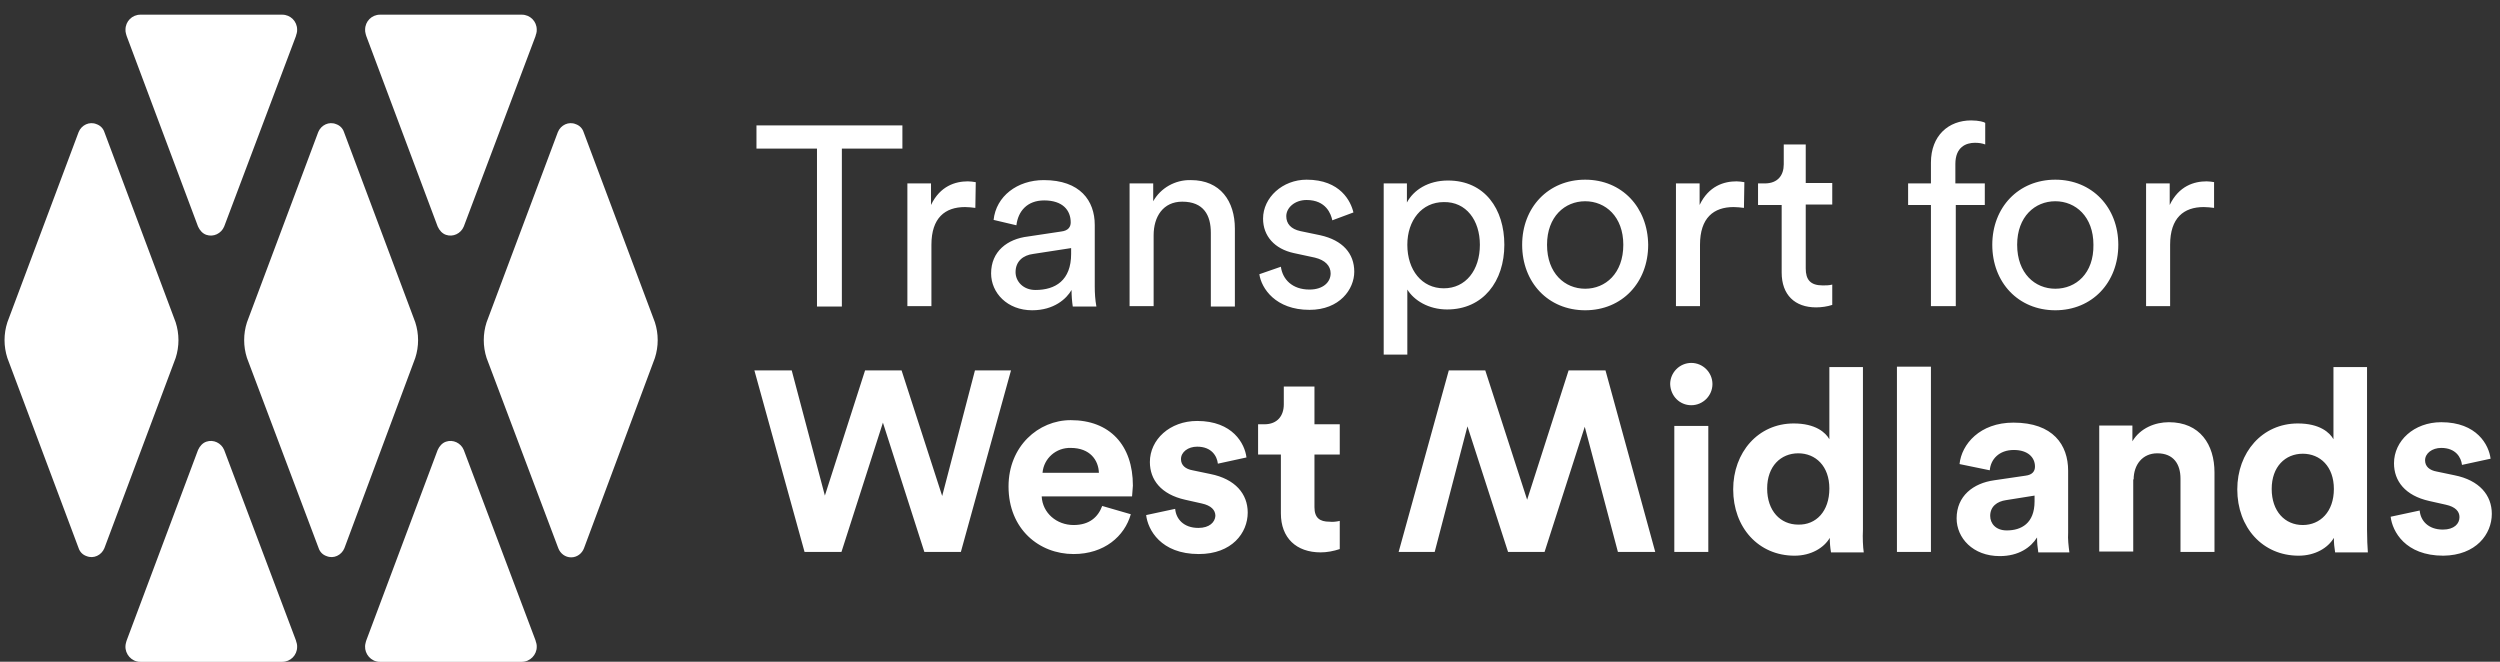
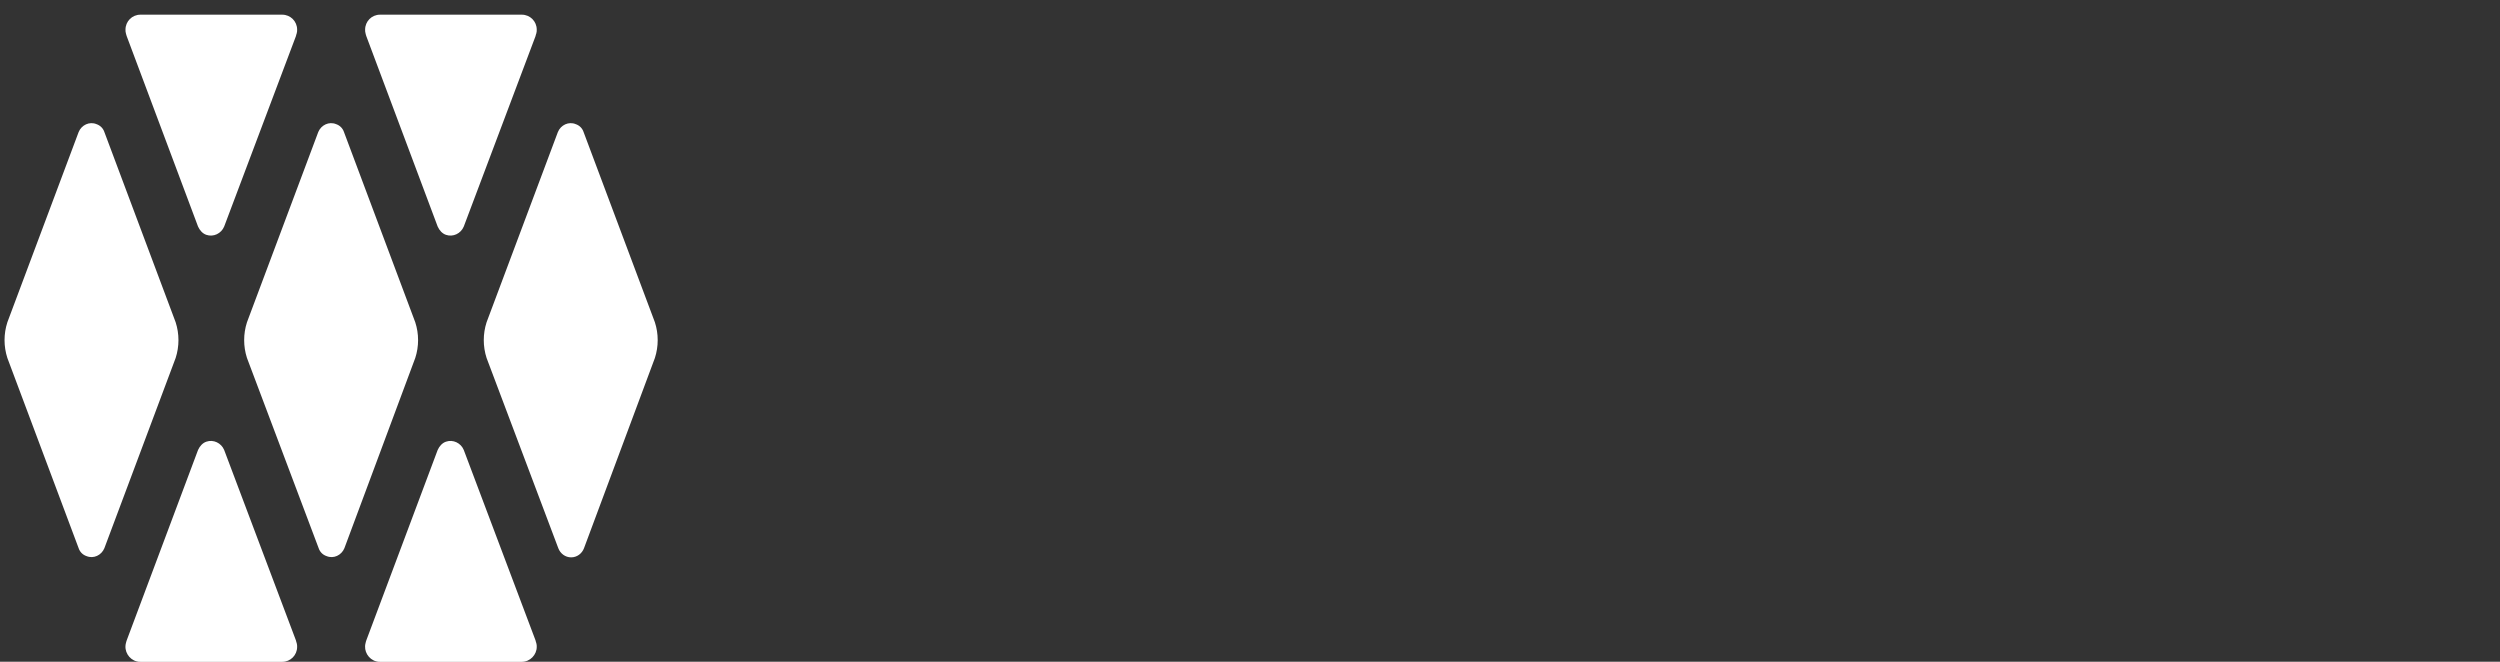
<svg xmlns="http://www.w3.org/2000/svg" width="102" height="27" viewBox="0 0 102 27" fill="none">
  <rect x="0" y="0" width="102" height="27" fill="#333333" stroke="none" />
-   <path d="M4.258 22.368C4.139 22.655 3.818 22.808 3.53 22.689C3.378 22.639 3.26 22.52 3.209 22.368L0.3 14.604C0.147 14.131 0.147 13.623 0.3 13.15L3.209 5.386C3.327 5.099 3.649 4.946 3.936 5.065C4.088 5.116 4.207 5.234 4.258 5.386L7.167 13.15C7.319 13.623 7.319 14.131 7.167 14.604L4.258 22.368ZM9.146 9.243C9.027 9.53 8.706 9.682 8.418 9.581C8.266 9.53 8.148 9.395 8.08 9.243L5.171 1.479C5.154 1.445 5.154 1.411 5.137 1.361C5.12 1.31 5.12 1.259 5.12 1.208C5.12 0.87 5.391 0.599 5.729 0.599H11.514C11.852 0.599 12.123 0.87 12.123 1.208C12.123 1.259 12.123 1.31 12.106 1.361C12.089 1.394 12.089 1.428 12.072 1.479L9.146 9.243ZM18.922 9.243C18.804 9.53 18.482 9.682 18.195 9.581C18.043 9.53 17.924 9.395 17.857 9.243L14.947 1.479C14.93 1.445 14.93 1.411 14.914 1.361C14.897 1.31 14.897 1.259 14.897 1.208C14.897 0.87 15.167 0.599 15.505 0.599H21.29C21.628 0.599 21.899 0.87 21.899 1.208C21.899 1.259 21.899 1.31 21.882 1.361C21.865 1.394 21.865 1.428 21.848 1.479L18.922 9.243ZM14.051 22.368C13.932 22.655 13.611 22.808 13.324 22.689C13.171 22.639 13.053 22.52 13.002 22.368L10.076 14.604C9.924 14.131 9.924 13.623 10.076 13.15L12.985 5.386C13.104 5.099 13.425 4.946 13.713 5.065C13.865 5.116 13.983 5.234 14.034 5.386L16.943 13.15C17.096 13.623 17.096 14.131 16.943 14.604L14.051 22.368ZM23.827 22.368C23.743 22.588 23.54 22.74 23.303 22.74C23.066 22.74 22.863 22.588 22.779 22.368L19.852 14.604C19.7 14.131 19.7 13.623 19.852 13.15L22.762 5.386C22.88 5.099 23.201 4.946 23.489 5.065C23.641 5.116 23.76 5.234 23.81 5.386L26.72 13.15C26.872 13.623 26.872 14.131 26.72 14.604L23.827 22.368ZM9.146 18.359C9.027 18.072 8.706 17.92 8.418 18.021C8.266 18.072 8.148 18.207 8.08 18.359L5.171 26.123C5.154 26.157 5.154 26.191 5.137 26.241C5.053 26.563 5.256 26.901 5.577 26.985C5.628 27.003 5.678 27.003 5.729 27.003H11.514C11.852 27.003 12.123 26.732 12.123 26.394C12.123 26.343 12.123 26.292 12.106 26.241C12.089 26.207 12.089 26.174 12.072 26.123L9.146 18.359ZM18.922 18.359C18.804 18.072 18.482 17.92 18.195 18.021C18.043 18.072 17.924 18.207 17.857 18.359L14.947 26.123C14.93 26.157 14.93 26.191 14.914 26.241C14.829 26.563 15.032 26.901 15.353 26.985C15.404 27.003 15.455 27.003 15.505 27.003H21.29C21.628 27.003 21.899 26.715 21.899 26.394C21.899 26.343 21.899 26.292 21.882 26.241C21.865 26.207 21.865 26.174 21.848 26.123L18.922 18.359Z" fill="white" />
-   <path d="M32.826 22.52L30.779 15.112H32.302L33.655 20.22L35.295 15.112H36.784L38.441 20.237L39.778 15.112H41.249L39.203 22.52H37.714L36.023 17.243L34.331 22.52H32.826ZM46.188 20.254H42.501C42.535 20.93 43.11 21.421 43.803 21.421C44.446 21.421 44.801 21.099 44.97 20.643L46.137 20.981C45.884 21.878 45.055 22.605 43.803 22.605C42.399 22.605 41.148 21.59 41.148 19.848C41.148 18.207 42.365 17.142 43.685 17.142C45.275 17.142 46.222 18.156 46.222 19.814C46.205 20.017 46.188 20.22 46.188 20.254ZM44.835 19.29C44.818 18.782 44.48 18.275 43.685 18.275C43.093 18.258 42.585 18.698 42.535 19.29H44.835ZM54.662 22.402V21.252C54.527 21.285 54.374 21.302 54.239 21.285C53.85 21.285 53.63 21.133 53.63 20.694V18.546H54.662V17.311H53.63V15.771H52.379V16.499C52.379 16.956 52.125 17.311 51.584 17.311H51.33V18.546H52.26V20.947C52.26 21.945 52.886 22.537 53.884 22.537C54.138 22.537 54.408 22.486 54.662 22.402ZM48.894 21.539C48.285 21.539 47.981 21.167 47.947 20.761L46.763 21.015C46.831 21.607 47.355 22.605 48.911 22.605C50.264 22.605 50.907 21.742 50.907 20.913C50.907 20.152 50.4 19.543 49.385 19.34L48.657 19.188C48.37 19.137 48.184 18.985 48.184 18.732C48.184 18.444 48.471 18.224 48.844 18.224C49.436 18.224 49.656 18.613 49.689 18.918L50.856 18.664C50.789 18.106 50.298 17.175 48.844 17.175C47.727 17.175 46.915 17.936 46.915 18.85C46.915 19.577 47.372 20.169 48.353 20.389L49.03 20.541C49.419 20.626 49.588 20.812 49.588 21.049C49.571 21.302 49.351 21.539 48.894 21.539ZM63.999 15.112L62.307 20.389L60.599 15.112H59.111L57.064 22.52H58.535L59.872 17.395L61.529 22.52H63.018L64.658 17.412L66.011 22.52H67.534L65.504 15.112H63.999ZM69.005 16.533C69.479 16.533 69.868 16.144 69.868 15.67C69.868 15.197 69.479 14.807 69.005 14.807C68.532 14.807 68.143 15.197 68.143 15.67C68.159 16.161 68.532 16.533 69.005 16.533ZM68.312 22.52H69.699V17.378H68.312V22.52ZM76.041 22.537H74.705C74.671 22.334 74.655 22.148 74.655 21.945C74.418 22.351 73.893 22.672 73.217 22.672C71.745 22.672 70.714 21.522 70.714 19.966C70.714 18.461 71.728 17.277 73.183 17.277C74.079 17.277 74.485 17.649 74.638 17.92V14.977H76.008V21.607C75.991 21.945 76.008 22.317 76.041 22.537ZM74.638 19.932C74.638 19.019 74.079 18.495 73.369 18.495C72.659 18.495 72.1 19.019 72.1 19.932C72.1 20.846 72.642 21.404 73.369 21.404C74.096 21.421 74.638 20.863 74.638 19.932ZM77.395 22.52H78.782V14.96H77.395V22.52ZM101.666 20.964C101.666 20.203 101.159 19.594 100.144 19.391L99.417 19.239C99.129 19.188 98.943 19.036 98.943 18.782C98.943 18.495 99.231 18.275 99.603 18.275C100.195 18.275 100.415 18.664 100.449 18.968L101.616 18.715C101.548 18.156 101.058 17.226 99.603 17.226C98.487 17.226 97.675 17.987 97.675 18.901C97.675 19.628 98.131 20.22 99.112 20.44L99.789 20.592C100.178 20.677 100.347 20.863 100.347 21.099C100.347 21.37 100.127 21.607 99.671 21.607C99.062 21.607 98.757 21.235 98.723 20.829L97.539 21.083C97.607 21.675 98.131 22.672 99.688 22.672C101.024 22.656 101.666 21.793 101.666 20.964ZM87.053 19.56C87.053 18.968 87.408 18.495 88.017 18.495C88.693 18.495 88.964 18.951 88.964 19.526V22.52H90.351V19.273C90.351 18.14 89.759 17.226 88.49 17.226C87.932 17.226 87.323 17.463 87.002 18.004V17.361H85.649V22.503H87.036V19.56H87.053ZM84.431 22.537H83.162C83.129 22.334 83.112 22.131 83.112 21.928C82.858 22.334 82.367 22.689 81.589 22.689C80.49 22.689 79.83 21.945 79.83 21.15C79.83 20.237 80.507 19.712 81.37 19.594L82.638 19.408C82.926 19.374 83.027 19.222 83.027 19.036C83.027 18.664 82.74 18.359 82.164 18.359C81.555 18.359 81.217 18.748 81.183 19.188L79.949 18.934C80.033 18.123 80.778 17.243 82.147 17.243C83.771 17.243 84.38 18.156 84.38 19.205V21.742C84.363 21.996 84.397 22.267 84.431 22.537ZM83.01 20.22L81.843 20.406C81.488 20.457 81.2 20.66 81.2 21.049C81.2 21.353 81.42 21.641 81.877 21.641C82.469 21.641 83.01 21.353 83.01 20.457V20.22ZM96.609 22.537H95.273C95.239 22.334 95.222 22.148 95.222 21.945C94.985 22.351 94.461 22.672 93.784 22.672C92.313 22.672 91.281 21.522 91.281 19.966C91.281 18.461 92.296 17.277 93.751 17.277C94.647 17.277 95.053 17.649 95.205 17.92V14.977H96.575V21.607C96.575 21.962 96.592 22.334 96.609 22.537ZM95.222 19.949C95.222 19.036 94.664 18.512 93.954 18.512C93.243 18.512 92.685 19.036 92.685 19.949C92.685 20.863 93.226 21.421 93.954 21.421C94.664 21.421 95.222 20.88 95.222 19.949ZM36.818 6.063V5.116H30.864V6.063H33.333V12.507H34.348V6.063H36.818ZM39.811 7.433C39.71 7.416 39.592 7.399 39.49 7.399C38.983 7.399 38.357 7.585 37.985 8.363V7.484H37.021V12.49H38.002V9.987C38.002 8.887 38.56 8.448 39.372 8.448C39.507 8.448 39.659 8.465 39.794 8.482L39.811 7.433ZM40.437 11.154C40.437 11.949 41.097 12.659 42.112 12.659C43.008 12.659 43.516 12.186 43.719 11.831C43.719 12.05 43.736 12.287 43.769 12.507H44.733C44.683 12.236 44.666 11.966 44.666 11.678V9.175C44.666 8.194 44.074 7.348 42.585 7.348C41.503 7.348 40.64 8.008 40.539 8.972L41.469 9.192C41.537 8.617 41.909 8.177 42.602 8.177C43.363 8.177 43.685 8.583 43.685 9.074C43.685 9.243 43.6 9.412 43.296 9.446L41.943 9.649C41.097 9.75 40.437 10.258 40.437 11.154ZM42.247 11.831C41.74 11.831 41.435 11.475 41.435 11.103C41.435 10.664 41.74 10.41 42.163 10.359L43.702 10.122V10.359C43.702 11.441 43.059 11.831 42.247 11.831ZM47.068 9.598C47.068 8.837 47.457 8.228 48.235 8.228C49.114 8.228 49.402 8.786 49.402 9.496V12.507H50.383V9.327C50.383 8.211 49.791 7.348 48.59 7.348C47.947 7.331 47.355 7.67 47.051 8.211V7.484H46.087V12.49H47.068V9.598ZM51.381 11.188C51.465 11.763 52.04 12.642 53.427 12.642C54.662 12.642 55.254 11.797 55.254 11.086C55.254 10.342 54.781 9.801 53.867 9.598L53.055 9.429C52.666 9.344 52.48 9.124 52.48 8.82C52.48 8.482 52.818 8.16 53.309 8.16C54.104 8.16 54.307 8.735 54.358 8.989L55.22 8.668C55.119 8.228 54.696 7.331 53.309 7.331C52.328 7.331 51.533 8.059 51.533 8.921C51.533 9.632 52.007 10.156 52.785 10.325L53.647 10.511C54.07 10.613 54.29 10.85 54.29 11.154C54.29 11.509 53.986 11.814 53.427 11.814C52.717 11.814 52.328 11.391 52.26 10.883L51.381 11.188ZM57.419 14.469V11.814C57.69 12.253 58.282 12.626 59.043 12.626C60.514 12.626 61.377 11.475 61.377 9.987C61.377 8.532 60.582 7.365 59.077 7.365C58.265 7.365 57.673 7.754 57.402 8.262V7.484H56.455V14.469H57.419ZM60.379 9.987C60.379 11.019 59.804 11.763 58.907 11.763C58.011 11.763 57.419 11.019 57.419 9.987C57.419 8.989 58.011 8.245 58.907 8.245C59.821 8.228 60.379 8.989 60.379 9.987ZM64.675 7.331C63.17 7.331 62.104 8.465 62.104 9.987C62.104 11.526 63.17 12.659 64.675 12.659C66.181 12.659 67.246 11.526 67.246 9.987C67.229 8.465 66.181 7.331 64.675 7.331ZM64.675 11.78C63.846 11.78 63.119 11.154 63.119 9.987C63.119 8.837 63.846 8.211 64.675 8.211C65.504 8.211 66.231 8.837 66.231 9.987C66.231 11.154 65.504 11.78 64.675 11.78ZM71.17 7.433C71.069 7.416 70.95 7.399 70.849 7.399C70.341 7.399 69.716 7.585 69.344 8.363V7.484H68.379V12.49H69.36V9.987C69.36 8.887 69.919 8.448 70.731 8.448C70.866 8.448 71.018 8.465 71.153 8.482L71.17 7.433ZM73.674 5.894H72.777V6.706C72.777 7.145 72.54 7.484 71.999 7.484H71.728V8.363H72.692V11.12C72.692 12.034 73.234 12.541 74.096 12.541C74.316 12.541 74.553 12.507 74.756 12.44V11.611C74.621 11.645 74.502 11.645 74.367 11.645C73.86 11.645 73.674 11.408 73.674 10.951V8.346H74.756V7.467H73.674V5.894ZM80.98 8.363V7.484H79.779V6.689C79.779 5.995 80.219 5.826 80.575 5.826C80.727 5.826 80.862 5.843 80.997 5.894V5.014C80.963 4.98 80.744 4.913 80.422 4.913C79.509 4.913 78.782 5.522 78.782 6.638V7.484H77.851V8.363H78.782V12.49H79.796V8.363H80.98ZM83.856 7.331C82.35 7.331 81.285 8.465 81.285 9.987C81.285 11.526 82.35 12.659 83.856 12.659C85.361 12.659 86.427 11.526 86.427 9.987C86.427 8.465 85.361 7.331 83.856 7.331ZM83.856 11.78C83.027 11.78 82.3 11.154 82.3 9.987C82.3 8.837 83.027 8.211 83.856 8.211C84.685 8.211 85.412 8.837 85.412 9.987C85.429 11.154 84.702 11.78 83.856 11.78ZM90.351 7.433C90.249 7.416 90.131 7.399 90.029 7.399C89.522 7.399 88.896 7.585 88.524 8.363V7.484H87.56V12.49H88.541V9.987C88.541 8.887 89.099 8.448 89.911 8.448C90.046 8.448 90.199 8.465 90.334 8.482V7.433H90.351Z" fill="white" />
+   <path d="M4.258 22.368C4.139 22.655 3.818 22.808 3.53 22.689C3.378 22.639 3.26 22.52 3.209 22.368L0.3 14.604C0.147 14.131 0.147 13.623 0.3 13.15L3.209 5.386C3.327 5.099 3.649 4.946 3.936 5.065C4.088 5.116 4.207 5.234 4.258 5.386L7.167 13.15C7.319 13.623 7.319 14.131 7.167 14.604L4.258 22.368ZM9.146 9.243C9.027 9.53 8.706 9.682 8.418 9.581C8.266 9.53 8.148 9.395 8.08 9.243L5.171 1.479C5.154 1.445 5.154 1.411 5.137 1.361C5.12 1.31 5.12 1.259 5.12 1.208C5.12 0.87 5.391 0.599 5.729 0.599H11.514C11.852 0.599 12.123 0.87 12.123 1.208C12.123 1.259 12.123 1.31 12.106 1.361C12.089 1.394 12.089 1.428 12.072 1.479L9.146 9.243ZM18.922 9.243C18.804 9.53 18.482 9.682 18.195 9.581C18.043 9.53 17.924 9.395 17.857 9.243L14.947 1.479C14.93 1.445 14.93 1.411 14.914 1.361C14.897 1.31 14.897 1.259 14.897 1.208C14.897 0.87 15.167 0.599 15.505 0.599H21.29C21.628 0.599 21.899 0.87 21.899 1.208C21.899 1.259 21.899 1.31 21.882 1.361C21.865 1.394 21.865 1.428 21.848 1.479ZM14.051 22.368C13.932 22.655 13.611 22.808 13.324 22.689C13.171 22.639 13.053 22.52 13.002 22.368L10.076 14.604C9.924 14.131 9.924 13.623 10.076 13.15L12.985 5.386C13.104 5.099 13.425 4.946 13.713 5.065C13.865 5.116 13.983 5.234 14.034 5.386L16.943 13.15C17.096 13.623 17.096 14.131 16.943 14.604L14.051 22.368ZM23.827 22.368C23.743 22.588 23.54 22.74 23.303 22.74C23.066 22.74 22.863 22.588 22.779 22.368L19.852 14.604C19.7 14.131 19.7 13.623 19.852 13.15L22.762 5.386C22.88 5.099 23.201 4.946 23.489 5.065C23.641 5.116 23.76 5.234 23.81 5.386L26.72 13.15C26.872 13.623 26.872 14.131 26.72 14.604L23.827 22.368ZM9.146 18.359C9.027 18.072 8.706 17.92 8.418 18.021C8.266 18.072 8.148 18.207 8.08 18.359L5.171 26.123C5.154 26.157 5.154 26.191 5.137 26.241C5.053 26.563 5.256 26.901 5.577 26.985C5.628 27.003 5.678 27.003 5.729 27.003H11.514C11.852 27.003 12.123 26.732 12.123 26.394C12.123 26.343 12.123 26.292 12.106 26.241C12.089 26.207 12.089 26.174 12.072 26.123L9.146 18.359ZM18.922 18.359C18.804 18.072 18.482 17.92 18.195 18.021C18.043 18.072 17.924 18.207 17.857 18.359L14.947 26.123C14.93 26.157 14.93 26.191 14.914 26.241C14.829 26.563 15.032 26.901 15.353 26.985C15.404 27.003 15.455 27.003 15.505 27.003H21.29C21.628 27.003 21.899 26.715 21.899 26.394C21.899 26.343 21.899 26.292 21.882 26.241C21.865 26.207 21.865 26.174 21.848 26.123L18.922 18.359Z" fill="white" />
</svg>